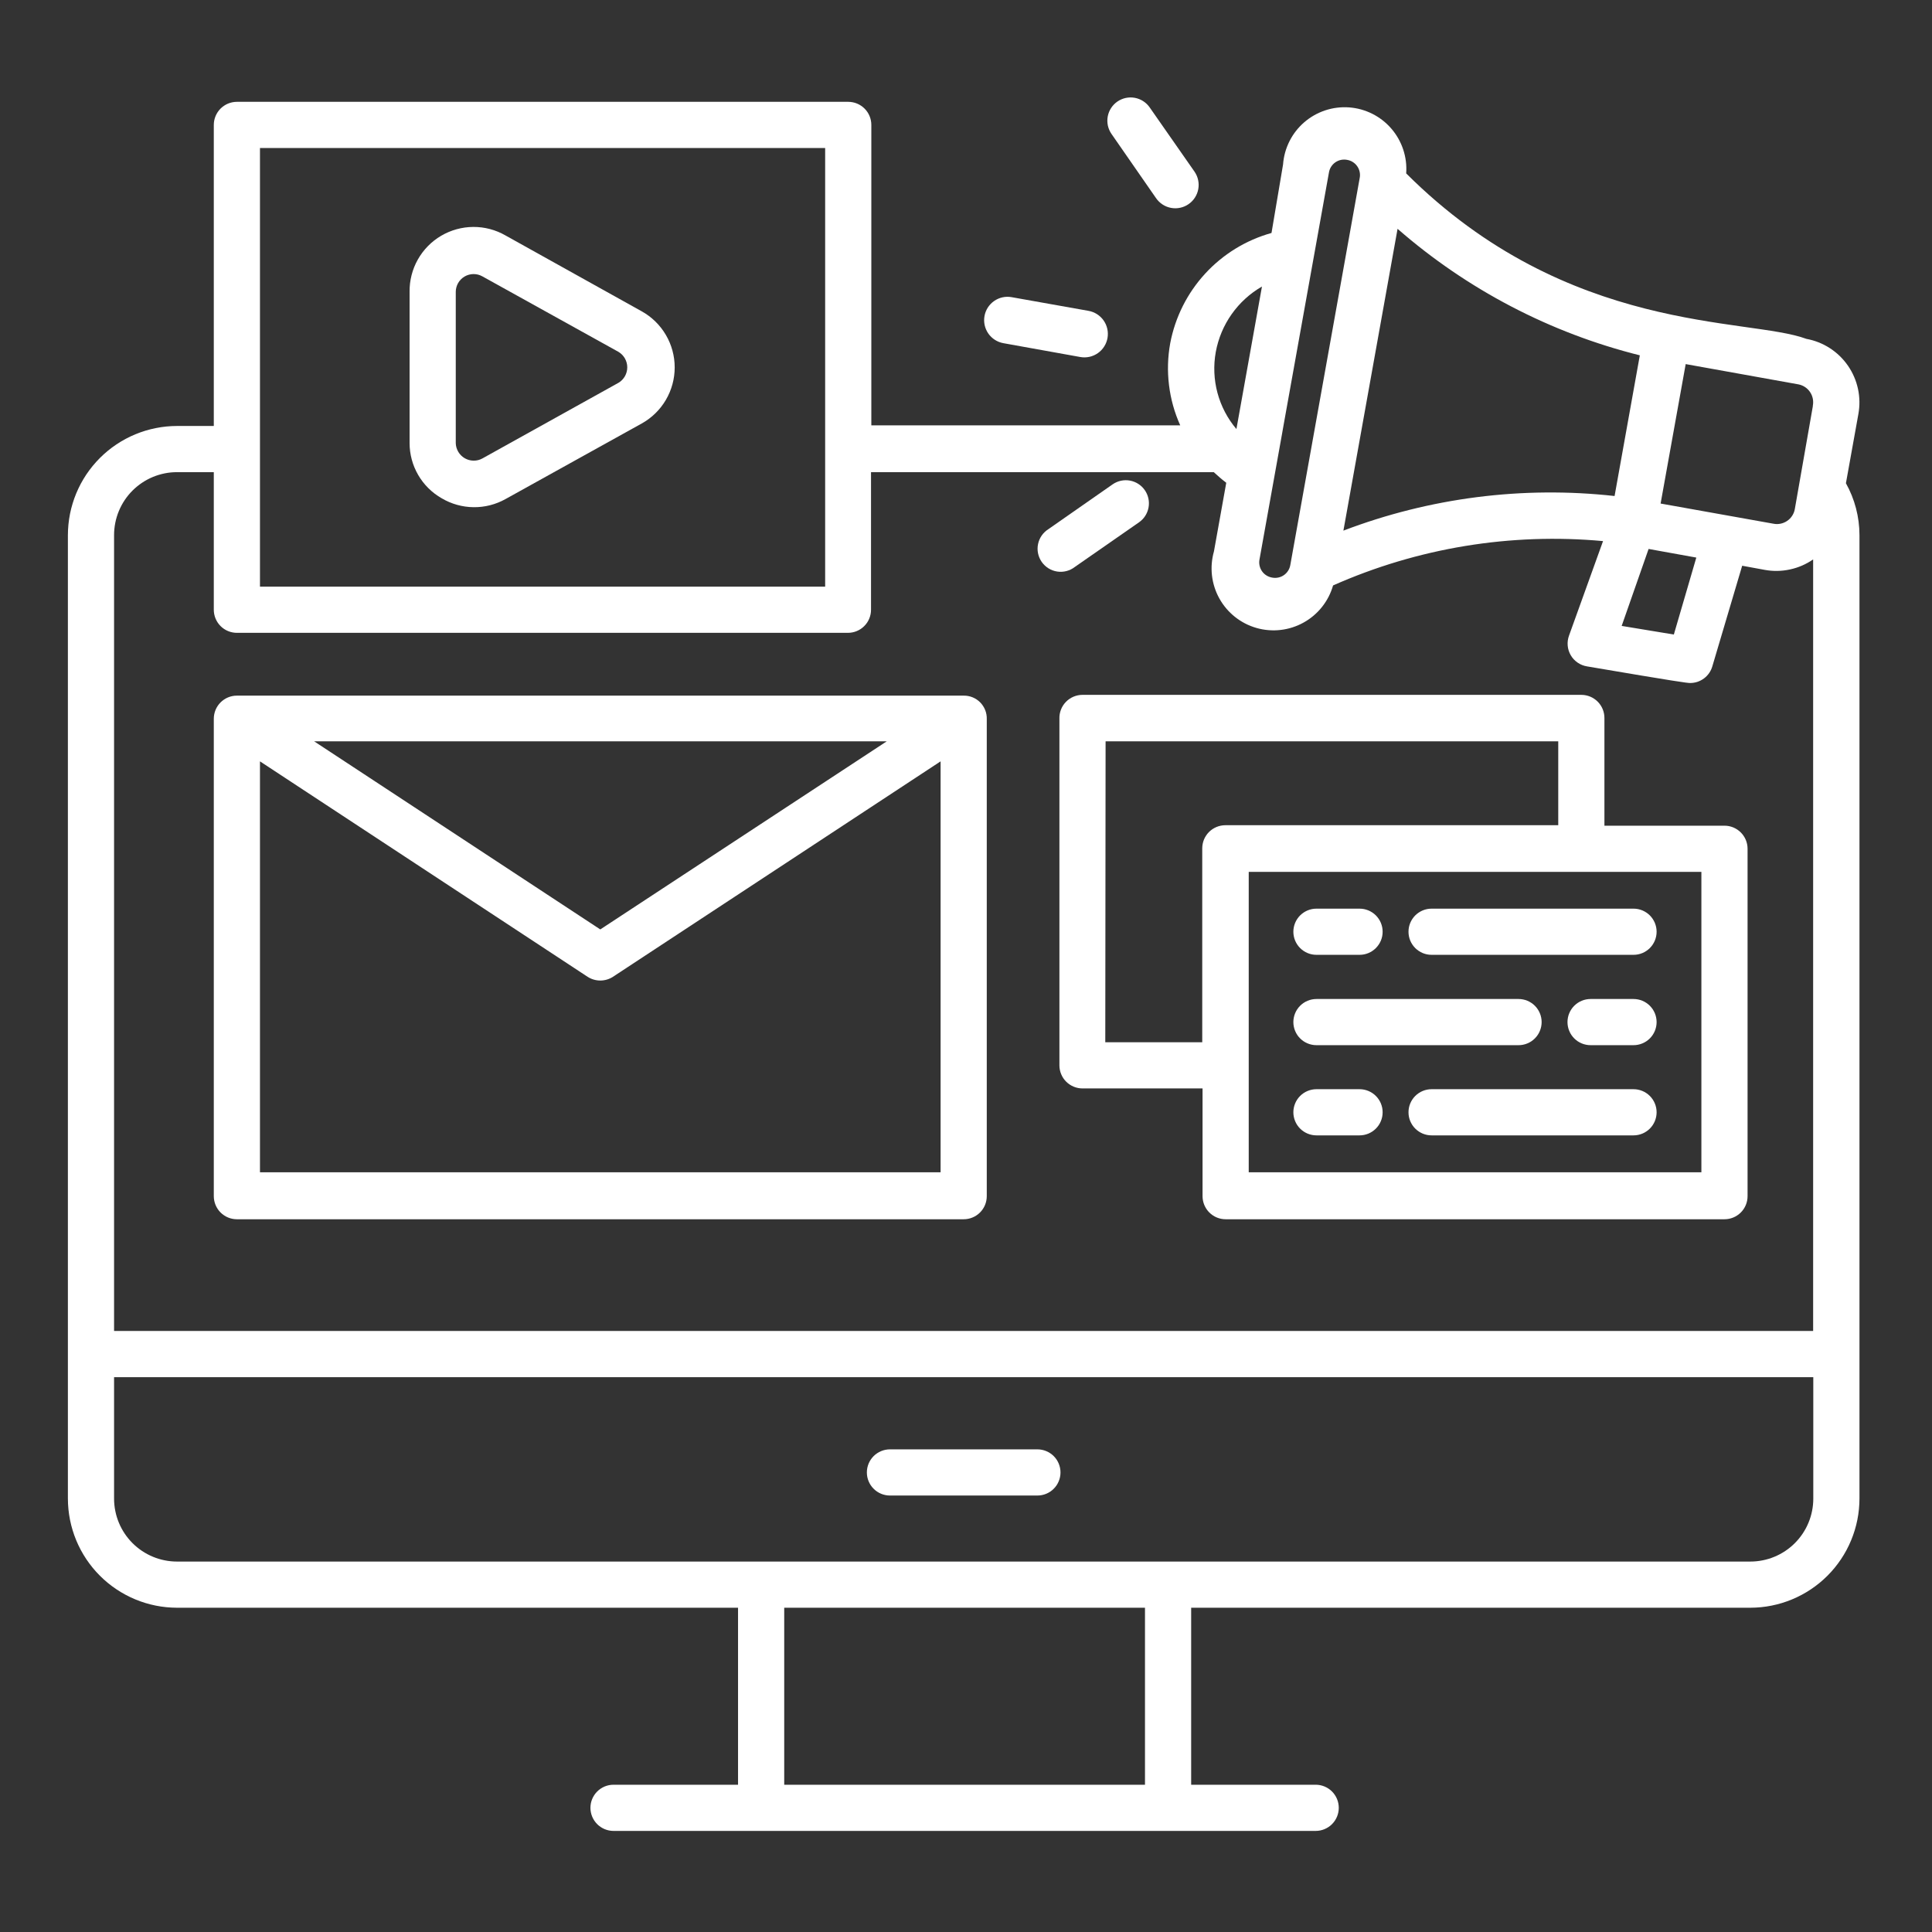
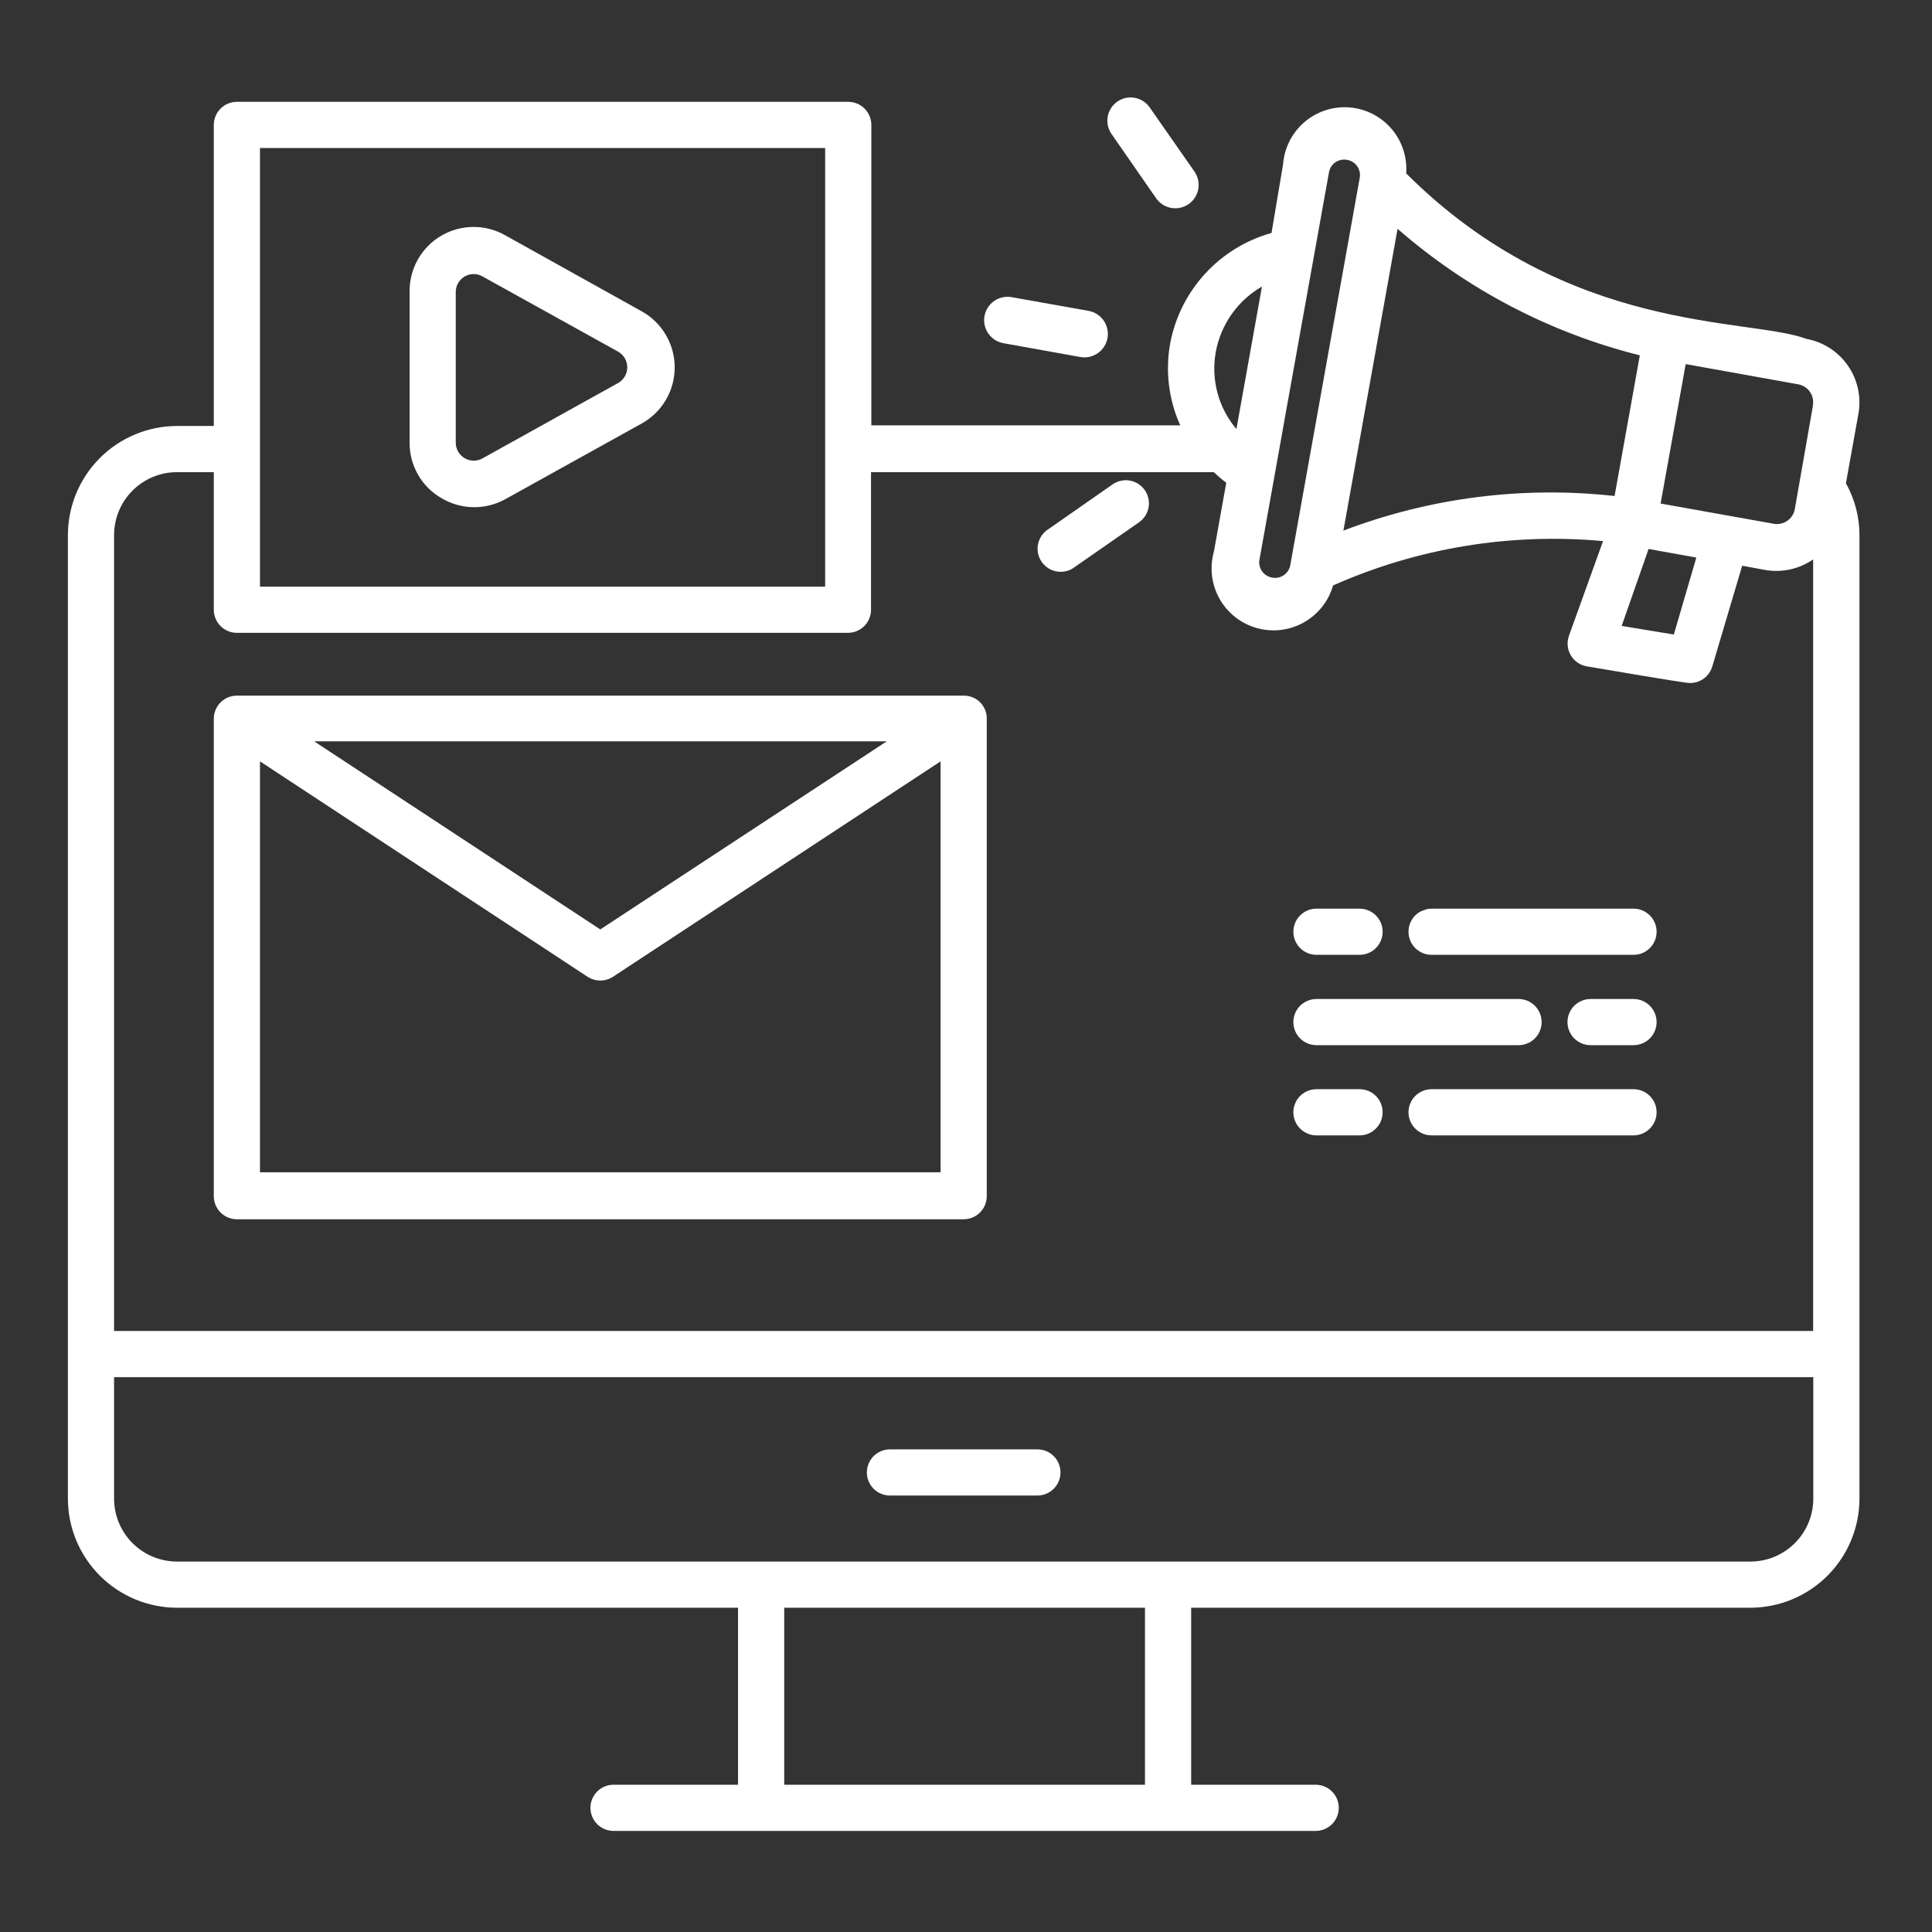
<svg xmlns="http://www.w3.org/2000/svg" width="720" zoomAndPan="magnify" viewBox="0 0 540 540" height="720" preserveAspectRatio="xMidYMid meet" version="1.0">
  <rect x="0" y="0" width="540" height="540" fill="#333333" stroke="none" />
  <defs>
    <clipPath id="5565f75a65">
      <path d="M 18.977 28 L 520 28 L 520 512 L 18.977 512 Z M 18.977 28 " clip-rule="nonzero" />
    </clipPath>
  </defs>
  <g clip-path="url(#5565f75a65)">
    <path fill="#ffffff" d="M 515.941 135.066 L 519.426 115.707 C 519.531 115.125 519.605 114.539 519.652 113.949 C 519.703 113.359 519.723 112.77 519.711 112.18 C 519.699 111.586 519.66 110.996 519.594 110.41 C 519.527 109.824 519.43 109.238 519.305 108.66 C 519.18 108.086 519.023 107.516 518.844 106.949 C 518.664 106.387 518.453 105.836 518.219 105.293 C 517.984 104.75 517.723 104.223 517.434 103.703 C 517.148 103.188 516.836 102.688 516.5 102.199 C 516.16 101.715 515.801 101.246 515.418 100.793 C 515.035 100.344 514.633 99.914 514.207 99.5 C 513.781 99.09 513.34 98.703 512.875 98.332 C 512.414 97.965 511.934 97.621 511.434 97.301 C 510.938 96.98 510.426 96.688 509.902 96.414 C 509.375 96.145 508.836 95.902 508.285 95.684 C 507.738 95.469 507.18 95.277 506.609 95.113 C 506.039 94.953 505.465 94.816 504.883 94.711 C 488.621 88.645 438.289 93.637 393.031 48.465 C 393.074 47.902 393.086 47.34 393.07 46.773 C 393.059 46.211 393.016 45.645 392.945 45.086 C 392.875 44.523 392.777 43.969 392.652 43.418 C 392.527 42.867 392.375 42.324 392.199 41.789 C 392.02 41.25 391.816 40.727 391.586 40.211 C 391.355 39.691 391.102 39.191 390.824 38.699 C 390.543 38.207 390.242 37.73 389.914 37.27 C 389.59 36.809 389.242 36.363 388.871 35.938 C 388.504 35.508 388.113 35.102 387.703 34.711 C 387.293 34.324 386.867 33.957 386.422 33.609 C 385.973 33.262 385.512 32.938 385.035 32.637 C 384.559 32.336 384.066 32.055 383.562 31.805 C 383.055 31.551 382.539 31.32 382.012 31.121 C 381.484 30.918 380.949 30.742 380.406 30.59 C 379.859 30.441 379.309 30.316 378.754 30.223 C 378.195 30.125 377.637 30.059 377.07 30.016 C 376.508 29.977 375.945 29.961 375.379 29.977 C 374.816 29.992 374.254 30.035 373.691 30.105 C 373.133 30.172 372.574 30.27 372.023 30.395 C 371.473 30.52 370.93 30.672 370.395 30.848 C 369.855 31.027 369.332 31.23 368.816 31.461 C 368.297 31.688 367.793 31.945 367.305 32.223 C 366.812 32.5 366.336 32.805 365.875 33.129 C 365.414 33.457 364.969 33.805 364.543 34.172 C 364.113 34.543 363.707 34.93 363.316 35.34 C 362.926 35.75 362.559 36.18 362.211 36.625 C 361.863 37.07 361.539 37.531 361.238 38.008 C 360.938 38.488 360.66 38.977 360.406 39.484 C 360.152 39.988 359.926 40.504 359.723 41.031 C 359.52 41.559 359.344 42.094 359.191 42.641 C 359.043 43.184 358.918 43.734 358.824 44.289 C 358.727 44.848 358.656 45.406 358.617 45.973 L 355.391 65.113 C 353.621 65.609 351.891 66.223 350.203 66.957 C 348.52 67.691 346.891 68.539 345.324 69.5 C 343.758 70.461 342.262 71.527 340.844 72.695 C 339.422 73.863 338.09 75.125 336.848 76.48 C 335.602 77.836 334.457 79.27 333.414 80.781 C 332.367 82.293 331.434 83.871 330.605 85.516 C 329.781 87.16 329.074 88.852 328.484 90.594 C 327.895 92.336 327.426 94.109 327.082 95.918 C 326.379 99.797 326.262 103.699 326.738 107.613 C 327.215 111.531 328.262 115.289 329.879 118.891 L 243.539 118.891 L 243.539 34.914 C 243.539 34.492 243.5 34.07 243.414 33.656 C 243.332 33.242 243.211 32.836 243.047 32.445 C 242.887 32.055 242.688 31.684 242.453 31.328 C 242.215 30.977 241.949 30.652 241.648 30.352 C 241.352 30.051 241.023 29.785 240.672 29.551 C 240.32 29.312 239.949 29.117 239.555 28.953 C 239.164 28.793 238.762 28.668 238.344 28.586 C 237.93 28.504 237.512 28.461 237.086 28.461 L 66.211 28.461 C 65.789 28.461 65.371 28.504 64.953 28.586 C 64.539 28.668 64.133 28.793 63.742 28.953 C 63.352 29.117 62.98 29.312 62.629 29.551 C 62.273 29.785 61.949 30.051 61.648 30.352 C 61.352 30.652 61.082 30.977 60.848 31.328 C 60.613 31.684 60.414 32.055 60.25 32.445 C 60.09 32.836 59.965 33.242 59.883 33.656 C 59.801 34.07 59.758 34.492 59.758 34.914 L 59.758 119.062 L 49.477 119.062 C 48.48 119.062 47.484 119.113 46.488 119.211 C 45.496 119.312 44.508 119.457 43.531 119.656 C 42.551 119.852 41.586 120.094 40.629 120.383 C 39.672 120.676 38.734 121.012 37.812 121.395 C 36.891 121.777 35.988 122.203 35.109 122.676 C 34.227 123.148 33.371 123.66 32.543 124.215 C 31.711 124.77 30.91 125.363 30.141 125.996 C 29.367 126.633 28.629 127.301 27.922 128.008 C 27.219 128.715 26.547 129.453 25.914 130.223 C 25.281 130.996 24.688 131.797 24.129 132.625 C 23.574 133.457 23.062 134.312 22.59 135.191 C 22.121 136.074 21.691 136.973 21.309 137.898 C 20.926 138.82 20.59 139.758 20.301 140.715 C 20.008 141.668 19.766 142.637 19.57 143.613 C 19.375 144.594 19.227 145.582 19.129 146.574 C 19.027 147.566 18.98 148.562 18.977 149.562 L 18.977 418.863 C 18.98 419.863 19.027 420.859 19.129 421.852 C 19.227 422.848 19.375 423.832 19.57 424.812 C 19.766 425.793 20.008 426.758 20.301 427.715 C 20.59 428.668 20.926 429.609 21.309 430.531 C 21.691 431.453 22.121 432.355 22.59 433.234 C 23.062 434.113 23.574 434.969 24.129 435.801 C 24.688 436.629 25.281 437.43 25.914 438.203 C 26.547 438.977 27.219 439.715 27.922 440.418 C 28.629 441.125 29.367 441.797 30.141 442.43 C 30.91 443.062 31.711 443.656 32.543 444.211 C 33.371 444.766 34.227 445.281 35.109 445.75 C 35.988 446.223 36.891 446.648 37.812 447.031 C 38.734 447.414 39.672 447.754 40.629 448.043 C 41.586 448.332 42.551 448.578 43.531 448.773 C 44.508 448.969 45.496 449.117 46.488 449.215 C 47.484 449.312 48.48 449.363 49.477 449.367 L 206.285 449.367 L 206.285 498.84 L 171.48 498.84 C 171.059 498.84 170.637 498.879 170.223 498.961 C 169.809 499.047 169.402 499.168 169.012 499.328 C 168.621 499.492 168.25 499.691 167.898 499.926 C 167.543 500.16 167.219 500.43 166.918 500.73 C 166.621 501.027 166.352 501.355 166.117 501.707 C 165.883 502.059 165.684 502.43 165.52 502.82 C 165.359 503.215 165.234 503.617 165.152 504.031 C 165.07 504.449 165.027 504.867 165.027 505.293 C 165.027 505.715 165.07 506.137 165.152 506.551 C 165.234 506.965 165.359 507.371 165.52 507.762 C 165.684 508.152 165.883 508.523 166.117 508.875 C 166.352 509.23 166.621 509.555 166.918 509.855 C 167.219 510.152 167.543 510.422 167.898 510.656 C 168.25 510.891 168.621 511.09 169.012 511.254 C 169.402 511.414 169.809 511.539 170.223 511.621 C 170.637 511.703 171.059 511.746 171.48 511.746 L 367.738 511.746 C 368.16 511.746 368.582 511.703 368.996 511.621 C 369.41 511.539 369.816 511.414 370.207 511.254 C 370.598 511.09 370.969 510.891 371.324 510.656 C 371.676 510.422 372 510.152 372.301 509.855 C 372.602 509.555 372.867 509.23 373.102 508.875 C 373.34 508.523 373.535 508.152 373.699 507.762 C 373.859 507.371 373.984 506.965 374.066 506.551 C 374.148 506.137 374.191 505.715 374.191 505.293 C 374.191 504.867 374.148 504.449 374.066 504.031 C 373.984 503.617 373.859 503.215 373.699 502.82 C 373.535 502.43 373.34 502.059 373.102 501.707 C 372.867 501.355 372.602 501.027 372.301 500.73 C 372 500.43 371.676 500.16 371.324 499.926 C 370.969 499.691 370.598 499.492 370.207 499.328 C 369.816 499.168 369.41 499.047 368.996 498.961 C 368.582 498.879 368.16 498.84 367.738 498.84 L 332.934 498.84 L 332.934 449.367 L 489.227 449.367 C 490.223 449.363 491.219 449.312 492.215 449.215 C 493.207 449.117 494.191 448.969 495.172 448.773 C 496.152 448.578 497.117 448.332 498.074 448.043 C 499.027 447.754 499.969 447.414 500.891 447.031 C 501.812 446.648 502.715 446.223 503.594 445.75 C 504.473 445.281 505.328 444.766 506.16 444.211 C 506.988 443.656 507.789 443.062 508.562 442.43 C 509.336 441.797 510.074 441.125 510.781 440.418 C 511.484 439.715 512.156 438.977 512.789 438.203 C 513.422 437.43 514.016 436.629 514.57 435.801 C 515.129 434.969 515.641 434.113 516.113 433.234 C 516.582 432.355 517.008 431.453 517.391 430.531 C 517.773 429.609 518.113 428.668 518.402 427.715 C 518.691 426.758 518.938 425.793 519.133 424.812 C 519.328 423.832 519.477 422.848 519.574 421.852 C 519.676 420.859 519.723 419.863 519.727 418.863 L 519.727 149.562 C 519.723 147.023 519.398 144.527 518.758 142.07 C 518.117 139.617 517.176 137.281 515.941 135.066 Z M 506.691 113.555 L 501.656 142.293 C 501.598 142.625 501.508 142.945 501.383 143.262 C 501.258 143.574 501.105 143.871 500.922 144.156 C 500.738 144.438 500.531 144.699 500.297 144.941 C 500.059 145.184 499.805 145.398 499.523 145.59 C 499.246 145.781 498.953 145.941 498.641 146.07 C 498.332 146.203 498.012 146.305 497.68 146.371 C 497.352 146.438 497.016 146.473 496.68 146.477 C 496.344 146.477 496.008 146.445 495.676 146.379 L 464.145 140.742 L 471.156 101.766 L 502.734 107.445 C 503.059 107.512 503.371 107.609 503.676 107.738 C 503.98 107.867 504.27 108.023 504.543 108.207 C 504.82 108.395 505.074 108.602 505.305 108.836 C 505.539 109.07 505.746 109.328 505.93 109.602 C 506.113 109.875 506.27 110.168 506.395 110.473 C 506.523 110.777 506.617 111.094 506.684 111.418 C 506.75 111.742 506.781 112.07 506.781 112.398 C 506.785 112.73 506.754 113.059 506.691 113.383 Z M 474.125 155.844 L 467.844 177.352 L 453.262 174.945 L 460.789 153.434 Z M 451.281 138.637 C 444.883 137.926 438.469 137.598 432.031 137.652 C 425.598 137.703 419.188 138.141 412.805 138.953 C 406.418 139.77 400.105 140.961 393.863 142.527 C 387.621 144.09 381.492 146.02 375.48 148.316 C 377.031 139.711 369.887 179.547 390.625 63.953 C 395.469 68.184 400.551 72.113 405.863 75.742 C 411.172 79.371 416.68 82.672 422.383 85.652 C 428.086 88.629 433.941 91.262 439.957 93.547 C 445.969 95.832 452.098 97.754 458.336 99.316 Z M 376.512 44.68 C 376.797 44.727 377.074 44.801 377.344 44.902 C 377.613 45.004 377.871 45.133 378.113 45.289 C 378.359 45.441 378.586 45.617 378.793 45.816 C 379 46.016 379.188 46.234 379.352 46.473 C 379.516 46.707 379.656 46.957 379.77 47.223 C 379.883 47.488 379.973 47.762 380.031 48.043 C 380.09 48.328 380.121 48.613 380.121 48.898 C 380.125 49.188 380.098 49.473 380.039 49.758 L 360.641 157.949 C 360.59 158.234 360.512 158.508 360.41 158.777 C 360.305 159.043 360.176 159.297 360.02 159.539 C 359.867 159.781 359.688 160.004 359.488 160.211 C 359.289 160.418 359.07 160.602 358.836 160.762 C 358.598 160.926 358.348 161.062 358.086 161.176 C 357.82 161.285 357.547 161.371 357.266 161.43 C 356.984 161.488 356.703 161.516 356.414 161.52 C 356.129 161.52 355.844 161.492 355.562 161.438 C 355.277 161.391 355 161.316 354.73 161.211 C 354.461 161.109 354.203 160.984 353.961 160.828 C 353.719 160.676 353.492 160.5 353.281 160.301 C 353.074 160.102 352.887 159.883 352.723 159.645 C 352.559 159.406 352.418 159.156 352.305 158.891 C 352.191 158.629 352.105 158.355 352.047 158.07 C 351.988 157.789 351.957 157.504 351.953 157.215 C 351.953 156.93 351.98 156.641 352.035 156.359 C 368.297 65.805 346.355 187.895 371.438 48.25 C 371.48 47.965 371.555 47.684 371.652 47.414 C 371.754 47.141 371.879 46.883 372.031 46.637 C 372.188 46.391 372.363 46.16 372.559 45.949 C 372.758 45.738 372.977 45.551 373.215 45.383 C 373.453 45.219 373.703 45.074 373.969 44.961 C 374.234 44.844 374.508 44.754 374.793 44.695 C 375.074 44.637 375.363 44.602 375.652 44.602 C 375.941 44.598 376.23 44.625 376.512 44.68 Z M 339.816 98.367 C 340.164 96.469 340.715 94.629 341.461 92.844 C 342.211 91.062 343.141 89.383 344.258 87.805 C 345.371 86.227 346.641 84.785 348.07 83.484 C 349.496 82.184 351.051 81.051 352.723 80.086 L 345.582 119.922 C 344.336 118.449 343.266 116.859 342.371 115.152 C 341.477 113.441 340.781 111.656 340.281 109.793 C 339.785 107.93 339.496 106.035 339.418 104.105 C 339.34 102.18 339.473 100.266 339.816 98.367 Z M 72.664 41.367 L 230.633 41.367 L 230.633 163.973 L 72.664 163.973 Z M 49.477 131.969 L 59.758 131.969 L 59.758 170.426 C 59.758 170.852 59.801 171.27 59.883 171.688 C 59.965 172.102 60.09 172.504 60.25 172.895 C 60.414 173.289 60.613 173.66 60.848 174.012 C 61.082 174.363 61.352 174.691 61.648 174.988 C 61.949 175.289 62.273 175.559 62.629 175.793 C 62.98 176.027 63.352 176.227 63.742 176.387 C 64.133 176.551 64.539 176.672 64.953 176.754 C 65.371 176.84 65.789 176.879 66.211 176.879 L 237 176.879 C 237.426 176.879 237.844 176.84 238.258 176.754 C 238.676 176.672 239.078 176.551 239.469 176.387 C 239.863 176.227 240.234 176.027 240.586 175.793 C 240.938 175.559 241.266 175.289 241.562 174.988 C 241.863 174.691 242.129 174.363 242.367 174.012 C 242.602 173.66 242.801 173.289 242.961 172.895 C 243.125 172.504 243.246 172.102 243.328 171.688 C 243.414 171.27 243.453 170.852 243.453 170.426 L 243.453 131.969 L 339.258 131.969 C 340.375 133 341.496 133.988 342.742 134.934 L 339.301 154.121 C 339.145 154.668 339.016 155.219 338.918 155.777 C 338.816 156.336 338.742 156.895 338.695 157.461 C 338.648 158.027 338.629 158.594 338.641 159.16 C 338.648 159.727 338.688 160.289 338.75 160.855 C 338.816 161.418 338.91 161.977 339.027 162.531 C 339.148 163.086 339.297 163.633 339.469 164.172 C 339.641 164.711 339.844 165.242 340.066 165.762 C 340.293 166.281 340.543 166.789 340.82 167.285 C 341.094 167.781 341.395 168.262 341.715 168.727 C 342.039 169.191 342.383 169.641 342.75 170.074 C 343.117 170.508 343.504 170.918 343.914 171.312 C 344.32 171.707 344.746 172.082 345.191 172.434 C 345.633 172.785 346.094 173.117 346.57 173.422 C 347.047 173.73 347.539 174.012 348.043 174.273 C 348.547 174.531 349.062 174.766 349.59 174.973 C 350.117 175.18 350.652 175.363 351.199 175.52 C 351.742 175.676 352.293 175.805 352.852 175.906 C 353.41 176.008 353.973 176.078 354.535 176.125 C 355.102 176.172 355.668 176.191 356.234 176.184 C 356.801 176.172 357.367 176.137 357.93 176.07 C 358.492 176.008 359.051 175.914 359.605 175.793 C 360.16 175.676 360.707 175.527 361.246 175.355 C 361.785 175.18 362.316 174.98 362.836 174.758 C 363.355 174.531 363.863 174.281 364.359 174.004 C 364.855 173.73 365.336 173.43 365.801 173.109 C 366.27 172.785 366.719 172.441 367.152 172.074 C 367.582 171.707 367.996 171.32 368.391 170.914 C 368.785 170.508 369.16 170.082 369.512 169.637 C 369.863 169.191 370.195 168.734 370.5 168.258 C 370.809 167.781 371.09 167.289 371.352 166.785 C 371.609 166.281 371.844 165.766 372.051 165.238 C 372.262 164.711 372.441 164.176 372.598 163.629 C 378.496 161.016 384.535 158.785 390.715 156.938 C 396.895 155.094 403.168 153.648 409.535 152.602 C 415.898 151.559 422.305 150.922 428.75 150.695 C 435.195 150.465 441.633 150.648 448.055 151.238 L 438.547 177.652 C 438.383 178.102 438.27 178.562 438.207 179.031 C 438.145 179.504 438.133 179.98 438.176 180.453 C 438.215 180.93 438.309 181.395 438.453 181.848 C 438.598 182.301 438.793 182.734 439.031 183.145 C 439.273 183.555 439.555 183.938 439.879 184.285 C 440.207 184.633 440.562 184.941 440.957 185.211 C 441.352 185.48 441.77 185.703 442.211 185.879 C 442.652 186.055 443.109 186.184 443.582 186.258 C 468.875 190.559 471.586 190.902 472.402 190.902 C 473.102 190.902 473.781 190.793 474.445 190.574 C 475.105 190.352 475.719 190.031 476.277 189.613 C 476.836 189.195 477.312 188.699 477.711 188.125 C 478.105 187.551 478.402 186.93 478.598 186.258 L 486.945 158.125 L 493.27 159.285 C 495.625 159.711 497.973 159.668 500.312 159.16 C 502.652 158.656 504.809 157.719 506.777 156.359 L 506.777 372.016 L 31.883 372.016 L 31.883 149.562 C 31.883 148.984 31.91 148.41 31.969 147.836 C 32.023 147.266 32.109 146.695 32.223 146.129 C 32.332 145.562 32.473 145.008 32.641 144.453 C 32.809 143.902 33 143.359 33.223 142.828 C 33.441 142.297 33.688 141.777 33.961 141.27 C 34.23 140.762 34.527 140.266 34.848 139.785 C 35.168 139.309 35.512 138.844 35.875 138.398 C 36.242 137.953 36.629 137.527 37.035 137.121 C 37.445 136.715 37.871 136.328 38.316 135.961 C 38.762 135.594 39.223 135.254 39.703 134.934 C 40.184 134.613 40.676 134.316 41.184 134.043 C 41.691 133.773 42.211 133.527 42.746 133.305 C 43.277 133.086 43.82 132.891 44.371 132.727 C 44.922 132.559 45.48 132.418 46.047 132.305 C 46.609 132.191 47.18 132.109 47.754 132.051 C 48.328 131.996 48.902 131.969 49.477 131.969 Z M 320.027 498.84 L 219.191 498.84 L 219.191 449.367 L 320.027 449.367 Z M 489.227 436.461 L 49.477 436.461 C 48.902 436.461 48.328 436.434 47.754 436.375 C 47.18 436.32 46.609 436.234 46.047 436.121 C 45.48 436.008 44.922 435.871 44.371 435.703 C 43.82 435.535 43.277 435.34 42.746 435.121 C 42.211 434.898 41.691 434.652 41.184 434.383 C 40.676 434.109 40.184 433.816 39.703 433.496 C 39.223 433.176 38.762 432.832 38.316 432.465 C 37.871 432.102 37.445 431.715 37.035 431.305 C 36.629 430.898 36.242 430.473 35.875 430.027 C 35.512 429.582 35.168 429.121 34.848 428.641 C 34.527 428.16 34.23 427.668 33.961 427.16 C 33.688 426.652 33.441 426.129 33.223 425.598 C 33 425.066 32.809 424.523 32.641 423.973 C 32.473 423.422 32.332 422.863 32.223 422.297 C 32.109 421.734 32.023 421.164 31.969 420.59 C 31.91 420.016 31.883 419.441 31.883 418.863 L 31.883 384.922 L 506.82 384.922 L 506.82 418.863 C 506.82 419.441 506.793 420.016 506.734 420.59 C 506.68 421.164 506.594 421.734 506.48 422.297 C 506.367 422.863 506.23 423.422 506.062 423.973 C 505.895 424.523 505.699 425.066 505.48 425.598 C 505.258 426.129 505.016 426.652 504.742 427.16 C 504.469 427.668 504.176 428.16 503.855 428.641 C 503.535 429.121 503.191 429.582 502.824 430.027 C 502.461 430.473 502.074 430.898 501.668 431.305 C 501.258 431.715 500.832 432.102 500.387 432.465 C 499.941 432.832 499.48 433.176 499 433.496 C 498.52 433.816 498.027 434.109 497.52 434.383 C 497.012 434.652 496.492 434.898 495.957 435.121 C 495.426 435.34 494.883 435.535 494.332 435.703 C 493.781 435.871 493.223 436.008 492.656 436.121 C 492.094 436.234 491.523 436.32 490.949 436.375 C 490.375 436.434 489.801 436.461 489.227 436.461 Z M 489.227 436.461 " fill-opacity="1" fill-rule="nonzero" />
  </g>
  <path fill="#ffffff" d="M 289.957 405.098 L 248.746 405.098 C 248.32 405.098 247.902 405.141 247.484 405.223 C 247.07 405.305 246.668 405.43 246.277 405.59 C 245.883 405.754 245.512 405.949 245.16 406.188 C 244.809 406.422 244.48 406.688 244.184 406.988 C 243.883 407.289 243.613 407.613 243.379 407.965 C 243.145 408.32 242.945 408.691 242.781 409.082 C 242.621 409.473 242.5 409.879 242.414 410.293 C 242.332 410.707 242.293 411.129 242.293 411.551 C 242.293 411.977 242.332 412.395 242.414 412.812 C 242.5 413.227 242.621 413.629 242.781 414.02 C 242.945 414.414 243.145 414.785 243.379 415.137 C 243.613 415.488 243.883 415.816 244.184 416.113 C 244.48 416.414 244.809 416.684 245.16 416.918 C 245.512 417.152 245.883 417.352 246.277 417.512 C 246.668 417.676 247.07 417.797 247.484 417.879 C 247.902 417.965 248.32 418.004 248.746 418.004 L 289.957 418.004 C 290.383 418.004 290.801 417.965 291.215 417.879 C 291.633 417.797 292.035 417.676 292.426 417.512 C 292.82 417.352 293.191 417.152 293.543 416.918 C 293.895 416.684 294.223 416.414 294.52 416.113 C 294.82 415.816 295.086 415.488 295.324 415.137 C 295.559 414.785 295.758 414.414 295.918 414.02 C 296.082 413.629 296.203 413.227 296.285 412.812 C 296.371 412.395 296.41 411.977 296.41 411.551 C 296.41 411.129 296.371 410.707 296.285 410.293 C 296.203 409.879 296.082 409.473 295.918 409.082 C 295.758 408.691 295.559 408.32 295.324 407.965 C 295.086 407.613 294.82 407.289 294.52 406.988 C 294.223 406.688 293.895 406.422 293.543 406.188 C 293.191 405.949 292.82 405.754 292.426 405.59 C 292.035 405.43 291.633 405.305 291.215 405.223 C 290.801 405.141 290.383 405.098 289.957 405.098 Z M 289.957 405.098 " fill-opacity="1" fill-rule="nonzero" />
  <path fill="#ffffff" d="M 280.449 95.918 L 301.961 99.789 C 302.383 99.863 302.812 99.895 303.242 99.887 C 303.672 99.875 304.094 99.824 304.516 99.734 C 304.938 99.641 305.344 99.508 305.734 99.332 C 306.129 99.16 306.504 98.949 306.855 98.703 C 307.207 98.457 307.531 98.18 307.828 97.867 C 308.129 97.555 308.391 97.219 308.621 96.855 C 308.855 96.496 309.047 96.113 309.203 95.711 C 309.359 95.312 309.477 94.898 309.551 94.477 C 309.625 94.051 309.656 93.625 309.648 93.195 C 309.641 92.766 309.59 92.34 309.496 91.918 C 309.402 91.5 309.27 91.094 309.098 90.699 C 308.922 90.305 308.715 89.934 308.469 89.578 C 308.219 89.227 307.941 88.902 307.633 88.605 C 307.32 88.309 306.984 88.043 306.621 87.812 C 306.258 87.578 305.879 87.387 305.477 87.23 C 305.074 87.074 304.664 86.957 304.242 86.883 L 282.73 83.055 C 282.309 82.98 281.883 82.945 281.453 82.957 C 281.027 82.965 280.602 83.016 280.184 83.109 C 279.766 83.203 279.359 83.336 278.969 83.508 C 278.574 83.68 278.203 83.891 277.852 84.137 C 277.504 84.379 277.18 84.66 276.883 84.969 C 276.586 85.277 276.32 85.613 276.09 85.973 C 275.859 86.336 275.668 86.715 275.512 87.113 C 275.355 87.516 275.242 87.926 275.168 88.348 C 275.094 88.77 275.059 89.195 275.066 89.621 C 275.078 90.051 275.129 90.473 275.219 90.895 C 275.312 91.312 275.445 91.715 275.617 92.109 C 275.789 92.5 275.996 92.875 276.242 93.227 C 276.488 93.578 276.766 93.902 277.074 94.199 C 277.383 94.496 277.719 94.758 278.078 94.988 C 278.441 95.219 278.82 95.414 279.219 95.57 C 279.617 95.727 280.027 95.84 280.449 95.918 Z M 280.449 95.918 " fill-opacity="1" fill-rule="nonzero" />
  <path fill="#ffffff" d="M 323.125 55.391 C 323.367 55.746 323.645 56.07 323.953 56.367 C 324.258 56.668 324.594 56.934 324.953 57.164 C 325.312 57.398 325.691 57.594 326.086 57.754 C 326.484 57.91 326.895 58.027 327.316 58.105 C 327.738 58.184 328.164 58.219 328.59 58.215 C 329.02 58.207 329.441 58.16 329.859 58.07 C 330.281 57.98 330.688 57.852 331.078 57.684 C 331.473 57.512 331.848 57.309 332.199 57.062 C 332.551 56.82 332.879 56.547 333.176 56.238 C 333.477 55.934 333.742 55.602 333.973 55.242 C 334.207 54.883 334.402 54.504 334.562 54.105 C 334.723 53.707 334.84 53.297 334.918 52.875 C 334.996 52.457 335.031 52.031 335.027 51.602 C 335.02 51.176 334.973 50.75 334.883 50.332 C 334.797 49.914 334.668 49.508 334.496 49.113 C 334.328 48.719 334.125 48.348 333.879 47.992 L 321.363 30.055 C 321.121 29.703 320.848 29.379 320.543 29.078 C 320.234 28.781 319.906 28.516 319.547 28.285 C 319.188 28.051 318.812 27.855 318.414 27.699 C 318.02 27.539 317.613 27.422 317.191 27.344 C 316.773 27.266 316.352 27.23 315.922 27.234 C 315.496 27.242 315.074 27.289 314.656 27.375 C 314.242 27.465 313.836 27.594 313.445 27.762 C 313.051 27.93 312.68 28.133 312.328 28.375 C 311.977 28.617 311.652 28.891 311.355 29.195 C 311.055 29.5 310.789 29.832 310.559 30.191 C 310.324 30.551 310.129 30.926 309.973 31.32 C 309.812 31.719 309.695 32.125 309.617 32.547 C 309.539 32.965 309.504 33.387 309.508 33.816 C 309.516 34.242 309.562 34.664 309.648 35.082 C 309.738 35.496 309.867 35.902 310.035 36.293 C 310.203 36.688 310.41 37.059 310.648 37.41 Z M 323.125 55.391 " fill-opacity="1" fill-rule="nonzero" />
  <path fill="#ffffff" d="M 300.41 158.469 L 318.352 145.992 C 318.699 145.75 319.02 145.477 319.316 145.172 C 319.609 144.867 319.871 144.535 320.102 144.18 C 320.328 143.824 320.523 143.445 320.676 143.051 C 320.832 142.66 320.949 142.254 321.023 141.836 C 321.098 141.418 321.133 140.996 321.125 140.574 C 321.117 140.148 321.07 139.73 320.98 139.316 C 320.891 138.902 320.762 138.5 320.594 138.113 C 320.426 137.723 320.219 137.355 319.977 137.008 C 319.738 136.656 319.465 136.336 319.16 136.039 C 318.855 135.746 318.523 135.484 318.168 135.254 C 317.812 135.023 317.438 134.832 317.043 134.676 C 316.648 134.52 316.242 134.402 315.824 134.328 C 315.41 134.25 314.988 134.215 314.562 134.223 C 314.141 134.23 313.723 134.277 313.309 134.367 C 312.891 134.457 312.492 134.586 312.102 134.754 C 311.711 134.922 311.344 135.125 310.996 135.367 L 293.055 147.883 C 292.684 148.117 292.34 148.383 292.02 148.684 C 291.703 148.984 291.418 149.312 291.168 149.672 C 290.918 150.031 290.703 150.41 290.531 150.812 C 290.359 151.215 290.227 151.633 290.141 152.059 C 290.051 152.488 290.004 152.922 290.004 153.359 C 290.004 153.797 290.047 154.23 290.137 154.66 C 290.223 155.09 290.355 155.504 290.527 155.906 C 290.699 156.309 290.91 156.691 291.16 157.051 C 291.41 157.41 291.691 157.742 292.012 158.043 C 292.328 158.344 292.672 158.609 293.043 158.844 C 293.414 159.074 293.805 159.266 294.215 159.418 C 294.625 159.57 295.047 159.68 295.48 159.746 C 295.914 159.812 296.348 159.836 296.785 159.812 C 297.223 159.789 297.652 159.723 298.078 159.613 C 298.5 159.504 298.91 159.352 299.305 159.16 C 299.695 158.965 300.066 158.734 300.41 158.469 Z M 300.41 158.469 " fill-opacity="1" fill-rule="nonzero" />
  <path fill="#ffffff" d="M 123.473 139.281 C 124.816 140.074 126.242 140.68 127.746 141.102 C 129.254 141.523 130.785 141.742 132.348 141.762 C 133.91 141.781 135.449 141.598 136.965 141.215 C 138.477 140.828 139.918 140.258 141.281 139.496 L 179.355 118.371 C 180.754 117.598 182.023 116.648 183.168 115.531 C 184.312 114.414 185.293 113.168 186.102 111.789 C 186.914 110.41 187.527 108.949 187.949 107.406 C 188.371 105.863 188.578 104.293 188.578 102.691 C 188.578 101.094 188.371 99.523 187.949 97.977 C 187.527 96.434 186.914 94.973 186.102 93.598 C 185.293 92.219 184.312 90.969 183.168 89.852 C 182.023 88.734 180.754 87.789 179.355 87.012 L 141.281 65.805 C 139.914 65.02 138.465 64.422 136.941 64.02 C 135.414 63.617 133.863 63.422 132.285 63.43 C 130.707 63.438 129.156 63.652 127.633 64.07 C 126.113 64.488 124.672 65.098 123.309 65.895 C 121.949 66.695 120.715 67.656 119.609 68.781 C 118.504 69.91 117.562 71.16 116.789 72.531 C 116.012 73.906 115.43 75.359 115.039 76.887 C 114.648 78.418 114.461 79.969 114.48 81.547 L 114.48 123.793 C 114.477 125.367 114.68 126.914 115.086 128.434 C 115.492 129.953 116.094 131.391 116.883 132.754 C 117.672 134.113 118.625 135.348 119.742 136.453 C 120.859 137.562 122.105 138.504 123.473 139.281 Z M 127.387 81.547 C 127.387 81.332 127.406 81.117 127.434 80.902 C 127.465 80.688 127.508 80.477 127.566 80.27 C 127.621 80.062 127.691 79.855 127.777 79.656 C 127.859 79.457 127.957 79.266 128.066 79.078 C 128.176 78.891 128.293 78.715 128.426 78.543 C 128.559 78.371 128.703 78.211 128.855 78.059 C 129.008 77.906 129.168 77.762 129.34 77.633 C 129.512 77.5 129.691 77.379 129.879 77.273 C 130.066 77.164 130.258 77.066 130.461 76.984 C 130.66 76.902 130.863 76.832 131.07 76.777 C 131.281 76.719 131.492 76.676 131.707 76.648 C 131.918 76.617 132.133 76.602 132.352 76.602 C 132.566 76.602 132.781 76.613 132.996 76.641 C 133.211 76.668 133.422 76.707 133.633 76.762 C 133.84 76.816 134.047 76.883 134.246 76.965 C 134.445 77.047 134.641 77.141 134.828 77.246 L 172.902 98.367 C 173.086 98.48 173.262 98.605 173.43 98.738 C 173.598 98.871 173.758 99.016 173.906 99.172 C 174.055 99.328 174.195 99.488 174.324 99.664 C 174.453 99.836 174.57 100.016 174.676 100.203 C 174.781 100.391 174.875 100.582 174.953 100.785 C 175.035 100.984 175.102 101.188 175.156 101.395 C 175.211 101.602 175.254 101.812 175.281 102.027 C 175.309 102.242 175.32 102.457 175.32 102.672 C 175.32 102.887 175.309 103.102 175.281 103.312 C 175.254 103.527 175.211 103.738 175.156 103.945 C 175.102 104.156 175.035 104.359 174.953 104.559 C 174.875 104.758 174.781 104.953 174.676 105.141 C 174.57 105.328 174.453 105.508 174.324 105.68 C 174.195 105.852 174.055 106.016 173.906 106.172 C 173.758 106.324 173.598 106.469 173.43 106.605 C 173.262 106.738 173.086 106.859 172.902 106.973 L 134.828 128.137 C 134.641 128.242 134.445 128.332 134.246 128.41 C 134.047 128.488 133.84 128.555 133.633 128.605 C 133.422 128.656 133.211 128.695 133 128.719 C 132.785 128.746 132.57 128.754 132.355 128.754 C 132.141 128.75 131.926 128.734 131.715 128.703 C 131.5 128.672 131.293 128.629 131.086 128.574 C 130.879 128.516 130.676 128.445 130.477 128.363 C 130.277 128.281 130.086 128.184 129.898 128.078 C 129.715 127.969 129.535 127.852 129.363 127.719 C 129.195 127.59 129.031 127.449 128.879 127.297 C 128.727 127.148 128.582 126.988 128.449 126.816 C 128.32 126.648 128.199 126.469 128.09 126.285 C 127.98 126.102 127.883 125.91 127.797 125.711 C 127.711 125.516 127.641 125.312 127.578 125.105 C 127.52 124.898 127.477 124.691 127.441 124.477 C 127.41 124.266 127.391 124.051 127.387 123.836 Z M 127.387 81.547 " fill-opacity="1" fill-rule="nonzero" />
  <path fill="#ffffff" d="M 59.758 200.969 L 59.758 334.332 C 59.758 334.754 59.801 335.176 59.883 335.59 C 59.965 336.008 60.09 336.41 60.25 336.801 C 60.414 337.191 60.613 337.562 60.848 337.918 C 61.082 338.27 61.352 338.594 61.648 338.895 C 61.949 339.195 62.273 339.461 62.629 339.695 C 62.98 339.934 63.352 340.133 63.742 340.293 C 64.133 340.457 64.539 340.578 64.953 340.66 C 65.371 340.742 65.789 340.785 66.211 340.785 L 269.352 340.785 C 269.773 340.785 270.195 340.742 270.609 340.66 C 271.027 340.578 271.43 340.457 271.82 340.293 C 272.211 340.133 272.586 339.934 272.938 339.695 C 273.289 339.461 273.613 339.195 273.914 338.895 C 274.215 338.594 274.48 338.27 274.715 337.918 C 274.953 337.562 275.152 337.191 275.312 336.801 C 275.477 336.41 275.598 336.008 275.68 335.59 C 275.762 335.176 275.805 334.754 275.805 334.332 L 275.805 200.969 C 275.816 200.543 275.785 200.117 275.711 199.695 C 275.637 199.27 275.52 198.859 275.363 198.461 C 275.203 198.062 275.008 197.684 274.773 197.324 C 274.539 196.965 274.273 196.633 273.973 196.324 C 273.672 196.02 273.34 195.75 272.984 195.508 C 272.629 195.27 272.25 195.07 271.855 194.906 C 271.457 194.746 271.047 194.621 270.629 194.543 C 270.207 194.461 269.781 194.426 269.352 194.434 L 66.168 194.434 C 65.746 194.434 65.332 194.477 64.918 194.562 C 64.504 194.648 64.102 194.773 63.715 194.934 C 63.324 195.098 62.957 195.297 62.605 195.535 C 62.254 195.77 61.934 196.039 61.633 196.336 C 61.336 196.637 61.07 196.961 60.84 197.312 C 60.605 197.664 60.406 198.035 60.246 198.426 C 60.086 198.816 59.965 199.219 59.883 199.633 C 59.801 200.043 59.758 200.461 59.758 200.883 Z M 72.664 327.664 L 72.664 212.801 L 164.254 273.027 C 164.781 273.367 165.344 273.621 165.945 273.797 C 166.543 273.973 167.156 274.062 167.781 274.062 C 168.406 274.062 169.02 273.973 169.621 273.797 C 170.219 273.621 170.781 273.367 171.309 273.027 L 262.898 212.801 L 262.898 327.664 Z M 87.809 207.207 L 247.84 207.207 L 167.781 259.777 Z M 87.809 207.207 " fill-opacity="1" fill-rule="nonzero" />
-   <path fill="#ffffff" d="M 296.109 200.883 L 296.109 297.766 C 296.109 298.188 296.152 298.609 296.234 299.023 C 296.316 299.438 296.438 299.844 296.602 300.234 C 296.762 300.625 296.961 300.996 297.195 301.352 C 297.434 301.703 297.699 302.027 298 302.328 C 298.301 302.629 298.625 302.895 298.977 303.129 C 299.328 303.367 299.703 303.562 300.094 303.727 C 300.484 303.887 300.887 304.012 301.305 304.094 C 301.719 304.176 302.141 304.219 302.562 304.219 L 336.117 304.219 L 336.117 334.332 C 336.117 334.754 336.16 335.176 336.242 335.59 C 336.324 336.008 336.445 336.41 336.609 336.801 C 336.77 337.191 336.969 337.562 337.207 337.918 C 337.441 338.27 337.707 338.594 338.008 338.895 C 338.309 339.195 338.633 339.461 338.984 339.695 C 339.34 339.934 339.711 340.133 340.102 340.293 C 340.492 340.457 340.895 340.578 341.312 340.66 C 341.727 340.742 342.148 340.785 342.57 340.785 L 481.996 340.785 C 482.422 340.785 482.84 340.742 483.258 340.66 C 483.672 340.578 484.074 340.457 484.465 340.293 C 484.859 340.133 485.23 339.934 485.582 339.695 C 485.934 339.461 486.262 339.195 486.559 338.895 C 486.859 338.594 487.129 338.27 487.363 337.918 C 487.598 337.562 487.797 337.191 487.961 336.801 C 488.121 336.41 488.242 336.008 488.328 335.59 C 488.41 335.176 488.449 334.754 488.449 334.332 L 488.449 237.234 C 488.449 236.812 488.41 236.395 488.328 235.977 C 488.242 235.562 488.121 235.156 487.961 234.766 C 487.797 234.375 487.598 234.004 487.363 233.652 C 487.129 233.297 486.859 232.973 486.559 232.672 C 486.262 232.375 485.934 232.105 485.582 231.871 C 485.23 231.637 484.859 231.438 484.465 231.273 C 484.074 231.113 483.672 230.988 483.258 230.906 C 482.84 230.824 482.422 230.785 481.996 230.785 L 448.441 230.785 L 448.441 200.668 C 448.441 200.246 448.402 199.824 448.316 199.41 C 448.234 198.996 448.113 198.59 447.949 198.199 C 447.789 197.809 447.59 197.438 447.355 197.086 C 447.117 196.73 446.852 196.406 446.551 196.105 C 446.254 195.809 445.926 195.539 445.574 195.305 C 445.223 195.07 444.852 194.871 444.457 194.707 C 444.066 194.547 443.664 194.422 443.246 194.34 C 442.832 194.258 442.414 194.215 441.988 194.215 L 302.562 194.215 C 302.129 194.215 301.699 194.258 301.277 194.344 C 300.852 194.43 300.441 194.559 300.043 194.727 C 299.645 194.895 299.266 195.102 298.91 195.348 C 298.551 195.594 298.223 195.871 297.922 196.184 C 297.621 196.492 297.355 196.832 297.121 197.195 C 296.887 197.562 296.691 197.945 296.539 198.348 C 296.383 198.754 296.27 199.168 296.195 199.594 C 296.125 200.023 296.094 200.453 296.109 200.883 Z M 475.543 327.664 L 349.023 327.664 L 349.023 243.688 L 475.543 243.688 Z M 309.016 207.207 L 435.535 207.207 L 435.535 230.652 L 342.484 230.652 C 342.062 230.652 341.641 230.695 341.227 230.777 C 340.809 230.859 340.406 230.984 340.016 231.145 C 339.625 231.309 339.25 231.508 338.898 231.742 C 338.547 231.977 338.223 232.246 337.922 232.543 C 337.621 232.844 337.355 233.168 337.121 233.523 C 336.883 233.875 336.684 234.246 336.523 234.637 C 336.359 235.027 336.238 235.434 336.156 235.848 C 336.074 236.266 336.031 236.684 336.031 237.105 L 336.031 291.312 L 308.93 291.312 Z M 309.016 207.207 " fill-opacity="1" fill-rule="nonzero" />
  <path fill="#ffffff" d="M 367.953 266.875 L 379.996 266.875 C 380.422 266.875 380.84 266.836 381.258 266.754 C 381.672 266.672 382.074 266.547 382.469 266.387 C 382.859 266.223 383.23 266.023 383.582 265.789 C 383.934 265.555 384.262 265.285 384.562 264.988 C 384.859 264.688 385.129 264.359 385.363 264.008 C 385.598 263.656 385.797 263.285 385.961 262.895 C 386.121 262.5 386.242 262.098 386.328 261.684 C 386.41 261.266 386.449 260.848 386.449 260.422 C 386.449 260 386.41 259.582 386.328 259.164 C 386.242 258.75 386.121 258.348 385.961 257.953 C 385.797 257.562 385.598 257.191 385.363 256.84 C 385.129 256.488 384.859 256.16 384.562 255.859 C 384.262 255.562 383.934 255.293 383.582 255.059 C 383.23 254.824 382.859 254.625 382.469 254.461 C 382.074 254.301 381.672 254.176 381.258 254.094 C 380.84 254.012 380.422 253.973 379.996 253.973 L 367.953 253.973 C 367.527 253.973 367.109 254.012 366.695 254.094 C 366.277 254.176 365.875 254.301 365.484 254.461 C 365.09 254.625 364.719 254.824 364.367 255.059 C 364.016 255.293 363.688 255.562 363.391 255.859 C 363.09 256.16 362.82 256.488 362.586 256.84 C 362.352 257.191 362.152 257.562 361.992 257.953 C 361.828 258.348 361.707 258.75 361.625 259.164 C 361.539 259.582 361.5 260 361.5 260.422 C 361.5 260.848 361.539 261.266 361.625 261.684 C 361.707 262.098 361.828 262.5 361.992 262.895 C 362.152 263.285 362.352 263.656 362.586 264.008 C 362.82 264.359 363.09 264.688 363.391 264.988 C 363.688 265.285 364.016 265.555 364.367 265.789 C 364.719 266.023 365.09 266.223 365.484 266.387 C 365.875 266.547 366.277 266.672 366.695 266.754 C 367.109 266.836 367.527 266.875 367.953 266.875 Z M 367.953 266.875 " fill-opacity="1" fill-rule="nonzero" />
-   <path fill="#ffffff" d="M 393.68 260.422 C 393.68 260.848 393.719 261.266 393.801 261.684 C 393.883 262.098 394.008 262.5 394.168 262.895 C 394.332 263.285 394.531 263.656 394.766 264.008 C 395 264.359 395.27 264.688 395.566 264.988 C 395.867 265.285 396.195 265.555 396.547 265.789 C 396.898 266.023 397.27 266.223 397.66 266.387 C 398.055 266.547 398.457 266.672 398.871 266.754 C 399.289 266.836 399.707 266.875 400.133 266.875 L 456.574 266.875 C 456.996 266.875 457.418 266.836 457.832 266.754 C 458.246 266.672 458.652 266.547 459.043 266.387 C 459.434 266.223 459.805 266.023 460.156 265.789 C 460.512 265.555 460.836 265.285 461.137 264.988 C 461.434 264.688 461.703 264.359 461.938 264.008 C 462.172 263.656 462.371 263.285 462.535 262.895 C 462.695 262.5 462.82 262.098 462.902 261.684 C 462.984 261.266 463.027 260.848 463.027 260.422 C 463.027 260 462.984 259.582 462.902 259.164 C 462.82 258.75 462.695 258.348 462.535 257.953 C 462.371 257.562 462.172 257.191 461.938 256.84 C 461.703 256.488 461.434 256.16 461.137 255.859 C 460.836 255.562 460.512 255.293 460.156 255.059 C 459.805 254.824 459.434 254.625 459.043 254.461 C 458.652 254.301 458.246 254.176 457.832 254.094 C 457.418 254.012 456.996 253.973 456.574 253.973 L 400.133 253.973 C 399.707 253.973 399.289 254.012 398.871 254.094 C 398.457 254.176 398.055 254.301 397.66 254.461 C 397.27 254.625 396.898 254.824 396.547 255.059 C 396.195 255.293 395.867 255.562 395.566 255.859 C 395.27 256.16 395 256.488 394.766 256.84 C 394.531 257.191 394.332 257.562 394.168 257.953 C 394.008 258.348 393.883 258.75 393.801 259.164 C 393.719 259.582 393.68 260 393.68 260.422 Z M 393.68 260.422 " fill-opacity="1" fill-rule="nonzero" />
+   <path fill="#ffffff" d="M 393.68 260.422 C 393.68 260.848 393.719 261.266 393.801 261.684 C 393.883 262.098 394.008 262.5 394.168 262.895 C 394.332 263.285 394.531 263.656 394.766 264.008 C 395 264.359 395.27 264.688 395.566 264.988 C 395.867 265.285 396.195 265.555 396.547 265.789 C 396.898 266.023 397.27 266.223 397.66 266.387 C 398.055 266.547 398.457 266.672 398.871 266.754 C 399.289 266.836 399.707 266.875 400.133 266.875 L 456.574 266.875 C 456.996 266.875 457.418 266.836 457.832 266.754 C 458.246 266.672 458.652 266.547 459.043 266.387 C 459.434 266.223 459.805 266.023 460.156 265.789 C 460.512 265.555 460.836 265.285 461.137 264.988 C 461.434 264.688 461.703 264.359 461.938 264.008 C 462.172 263.656 462.371 263.285 462.535 262.895 C 462.695 262.5 462.82 262.098 462.902 261.684 C 462.984 261.266 463.027 260.848 463.027 260.422 C 463.027 260 462.984 259.582 462.902 259.164 C 462.82 258.75 462.695 258.348 462.535 257.953 C 462.371 257.562 462.172 257.191 461.938 256.84 C 461.703 256.488 461.434 256.16 461.137 255.859 C 460.836 255.562 460.512 255.293 460.156 255.059 C 459.805 254.824 459.434 254.625 459.043 254.461 C 458.652 254.301 458.246 254.176 457.832 254.094 C 457.418 254.012 456.996 253.973 456.574 253.973 L 400.133 253.973 C 399.707 253.973 399.289 254.012 398.871 254.094 C 397.27 254.625 396.898 254.824 396.547 255.059 C 396.195 255.293 395.867 255.562 395.566 255.859 C 395.27 256.16 395 256.488 394.766 256.84 C 394.531 257.191 394.332 257.562 394.168 257.953 C 394.008 258.348 393.883 258.75 393.801 259.164 C 393.719 259.582 393.68 260 393.68 260.422 Z M 393.68 260.422 " fill-opacity="1" fill-rule="nonzero" />
  <path fill="#ffffff" d="M 379.996 304.434 L 367.953 304.434 C 367.527 304.434 367.109 304.473 366.695 304.559 C 366.277 304.641 365.875 304.762 365.484 304.926 C 365.09 305.086 364.719 305.285 364.367 305.52 C 364.016 305.754 363.688 306.023 363.391 306.324 C 363.09 306.621 362.82 306.949 362.586 307.301 C 362.352 307.652 362.152 308.023 361.992 308.418 C 361.828 308.809 361.707 309.211 361.625 309.625 C 361.539 310.043 361.5 310.461 361.5 310.887 C 361.5 311.309 361.539 311.73 361.625 312.145 C 361.707 312.559 361.828 312.965 361.992 313.355 C 362.152 313.746 362.352 314.117 362.586 314.473 C 362.82 314.824 363.09 315.148 363.391 315.449 C 363.688 315.75 364.016 316.016 364.367 316.25 C 364.719 316.488 365.09 316.684 365.484 316.848 C 365.875 317.008 366.277 317.133 366.695 317.215 C 367.109 317.297 367.527 317.34 367.953 317.34 L 379.996 317.34 C 380.422 317.34 380.84 317.297 381.258 317.215 C 381.672 317.133 382.074 317.008 382.469 316.848 C 382.859 316.684 383.23 316.488 383.582 316.25 C 383.934 316.016 384.262 315.75 384.562 315.449 C 384.859 315.148 385.129 314.824 385.363 314.473 C 385.598 314.117 385.797 313.746 385.961 313.355 C 386.121 312.965 386.242 312.559 386.328 312.145 C 386.41 311.73 386.449 311.309 386.449 310.887 C 386.449 310.461 386.41 310.043 386.328 309.625 C 386.242 309.211 386.121 308.809 385.961 308.418 C 385.797 308.023 385.598 307.652 385.363 307.301 C 385.129 306.949 384.859 306.621 384.562 306.324 C 384.262 306.023 383.934 305.754 383.582 305.52 C 383.23 305.285 382.859 305.086 382.469 304.926 C 382.074 304.762 381.672 304.641 381.258 304.559 C 380.84 304.473 380.422 304.434 379.996 304.434 Z M 379.996 304.434 " fill-opacity="1" fill-rule="nonzero" />
  <path fill="#ffffff" d="M 456.574 304.434 L 400.133 304.434 C 399.707 304.434 399.289 304.473 398.871 304.559 C 398.457 304.641 398.055 304.762 397.66 304.926 C 397.27 305.086 396.898 305.285 396.547 305.52 C 396.195 305.754 395.867 306.023 395.566 306.324 C 395.27 306.621 395 306.949 394.766 307.301 C 394.531 307.652 394.332 308.023 394.168 308.418 C 394.008 308.809 393.883 309.211 393.801 309.625 C 393.719 310.043 393.68 310.461 393.68 310.887 C 393.68 311.309 393.719 311.73 393.801 312.145 C 393.883 312.559 394.008 312.965 394.168 313.355 C 394.332 313.746 394.531 314.117 394.766 314.473 C 395 314.824 395.27 315.148 395.566 315.449 C 395.867 315.75 396.195 316.016 396.547 316.25 C 396.898 316.488 397.27 316.684 397.66 316.848 C 398.055 317.008 398.457 317.133 398.871 317.215 C 399.289 317.297 399.707 317.34 400.133 317.34 L 456.574 317.34 C 456.996 317.34 457.418 317.297 457.832 317.215 C 458.246 317.133 458.652 317.008 459.043 316.848 C 459.434 316.684 459.805 316.488 460.156 316.25 C 460.512 316.016 460.836 315.75 461.137 315.449 C 461.434 315.148 461.703 314.824 461.938 314.473 C 462.172 314.117 462.371 313.746 462.535 313.355 C 462.695 312.965 462.82 312.559 462.902 312.145 C 462.984 311.73 463.027 311.309 463.027 310.887 C 463.027 310.461 462.984 310.043 462.902 309.625 C 462.82 309.211 462.695 308.809 462.535 308.418 C 462.371 308.023 462.172 307.652 461.938 307.301 C 461.703 306.949 461.434 306.621 461.137 306.324 C 460.836 306.023 460.512 305.754 460.156 305.52 C 459.805 305.285 459.434 305.086 459.043 304.926 C 458.652 304.762 458.246 304.641 457.832 304.559 C 457.418 304.473 456.996 304.434 456.574 304.434 Z M 456.574 304.434 " fill-opacity="1" fill-rule="nonzero" />
  <path fill="#ffffff" d="M 456.574 279.223 L 444.57 279.223 C 444.148 279.223 443.727 279.266 443.312 279.348 C 442.895 279.43 442.492 279.551 442.102 279.715 C 441.711 279.875 441.336 280.074 440.984 280.312 C 440.633 280.547 440.309 280.812 440.008 281.113 C 439.707 281.414 439.441 281.738 439.203 282.09 C 438.969 282.445 438.77 282.816 438.609 283.207 C 438.445 283.598 438.324 284 438.242 284.418 C 438.16 284.832 438.117 285.254 438.117 285.676 C 438.117 286.102 438.16 286.52 438.242 286.934 C 438.324 287.352 438.445 287.754 438.609 288.145 C 438.77 288.539 438.969 288.91 439.203 289.262 C 439.441 289.613 439.707 289.941 440.008 290.238 C 440.309 290.539 440.633 290.805 440.984 291.043 C 441.336 291.277 441.711 291.477 442.102 291.637 C 442.492 291.801 442.895 291.922 443.312 292.004 C 443.727 292.09 444.148 292.129 444.57 292.129 L 456.574 292.129 C 456.996 292.129 457.418 292.09 457.832 292.004 C 458.246 291.922 458.652 291.801 459.043 291.637 C 459.434 291.477 459.805 291.277 460.156 291.043 C 460.512 290.805 460.836 290.539 461.137 290.238 C 461.434 289.941 461.703 289.613 461.938 289.262 C 462.172 288.91 462.371 288.539 462.535 288.145 C 462.695 287.754 462.82 287.352 462.902 286.934 C 462.984 286.52 463.027 286.102 463.027 285.676 C 463.027 285.254 462.984 284.832 462.902 284.418 C 462.82 284 462.695 283.598 462.535 283.207 C 462.371 282.816 462.172 282.445 461.938 282.09 C 461.703 281.738 461.434 281.414 461.137 281.113 C 460.836 280.812 460.512 280.547 460.156 280.312 C 459.805 280.074 459.434 279.875 459.043 279.715 C 458.652 279.551 458.246 279.43 457.832 279.348 C 457.418 279.266 456.996 279.223 456.574 279.223 Z M 456.574 279.223 " fill-opacity="1" fill-rule="nonzero" />
  <path fill="#ffffff" d="M 367.953 292.129 L 424.438 292.129 C 424.859 292.129 425.281 292.09 425.695 292.004 C 426.113 291.922 426.516 291.801 426.906 291.637 C 427.297 291.477 427.668 291.277 428.023 291.043 C 428.375 290.805 428.699 290.539 429 290.238 C 429.301 289.941 429.566 289.613 429.801 289.262 C 430.039 288.91 430.238 288.539 430.398 288.145 C 430.562 287.754 430.684 287.352 430.766 286.934 C 430.848 286.52 430.891 286.102 430.891 285.676 C 430.891 285.254 430.848 284.832 430.766 284.418 C 430.684 284 430.562 283.598 430.398 283.207 C 430.238 282.816 430.039 282.445 429.801 282.09 C 429.566 281.738 429.301 281.414 429 281.113 C 428.699 280.812 428.375 280.547 428.023 280.312 C 427.668 280.074 427.297 279.875 426.906 279.715 C 426.516 279.551 426.113 279.43 425.695 279.348 C 425.281 279.266 424.859 279.223 424.438 279.223 L 367.953 279.223 C 367.527 279.223 367.109 279.266 366.695 279.348 C 366.277 279.43 365.875 279.551 365.484 279.715 C 365.09 279.875 364.719 280.074 364.367 280.312 C 364.016 280.547 363.688 280.812 363.391 281.113 C 363.09 281.414 362.82 281.738 362.586 282.09 C 362.352 282.445 362.152 282.816 361.992 283.207 C 361.828 283.598 361.707 284 361.625 284.418 C 361.539 284.832 361.5 285.254 361.5 285.676 C 361.5 286.102 361.539 286.52 361.625 286.934 C 361.707 287.352 361.828 287.754 361.992 288.145 C 362.152 288.539 362.352 288.91 362.586 289.262 C 362.82 289.613 363.09 289.941 363.391 290.238 C 363.688 290.539 364.016 290.805 364.367 291.043 C 364.719 291.277 365.09 291.477 365.484 291.637 C 365.875 291.801 366.277 291.922 366.695 292.004 C 367.109 292.09 367.527 292.129 367.953 292.129 Z M 367.953 292.129 " fill-opacity="1" fill-rule="nonzero" />
</svg>